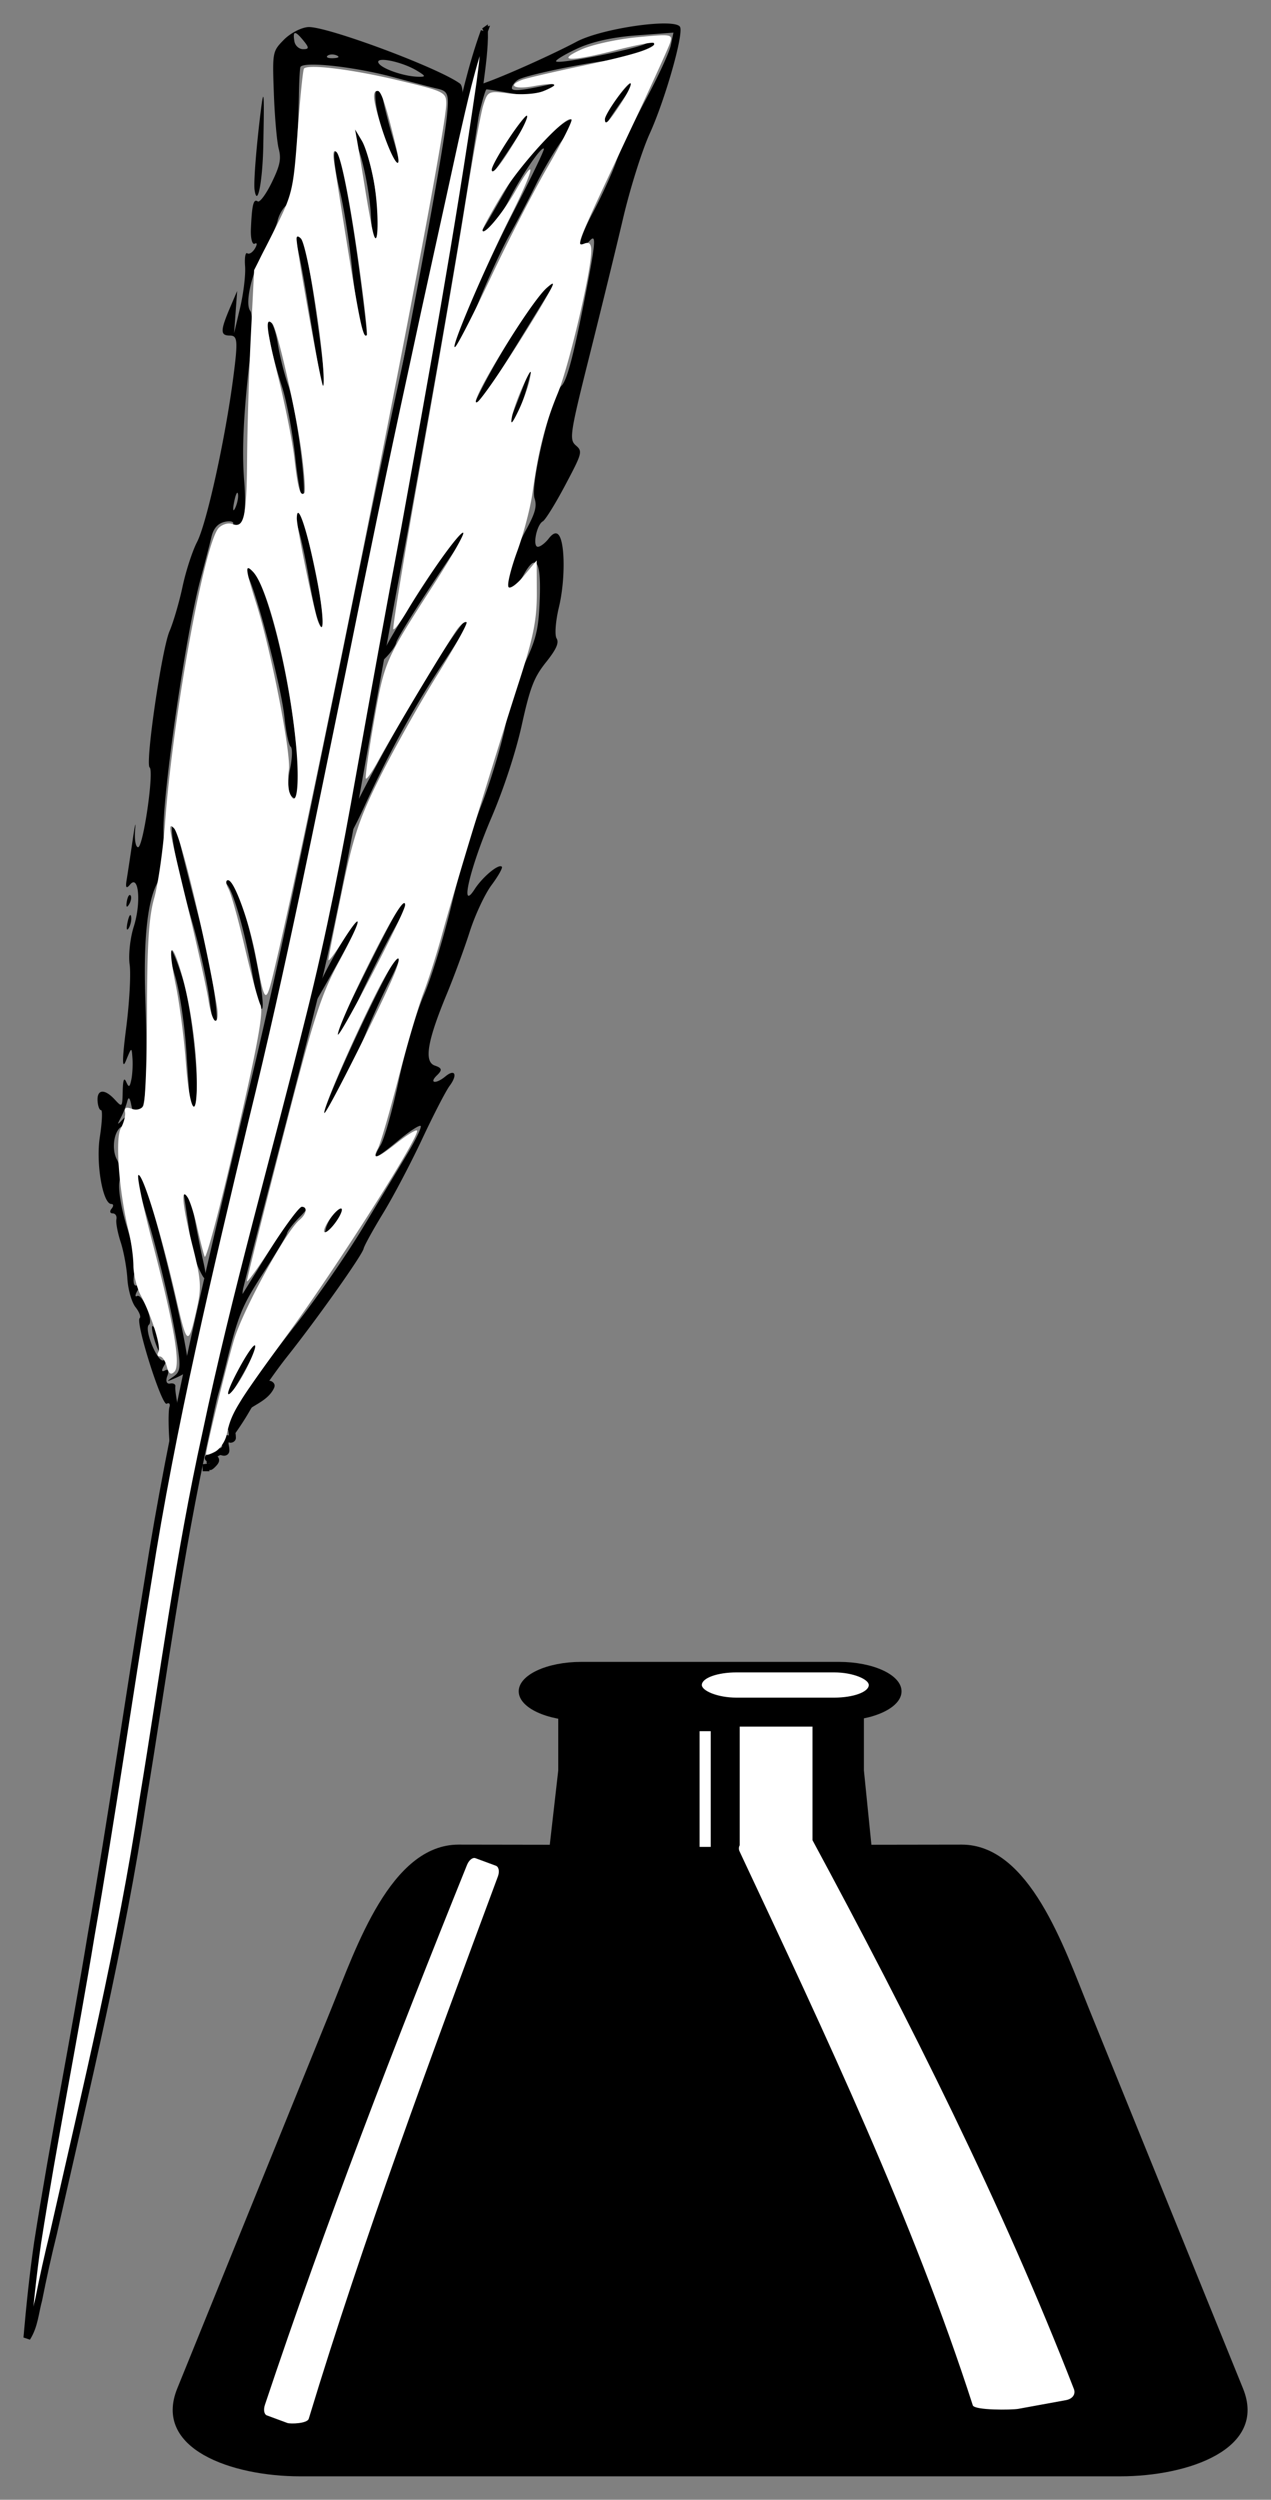
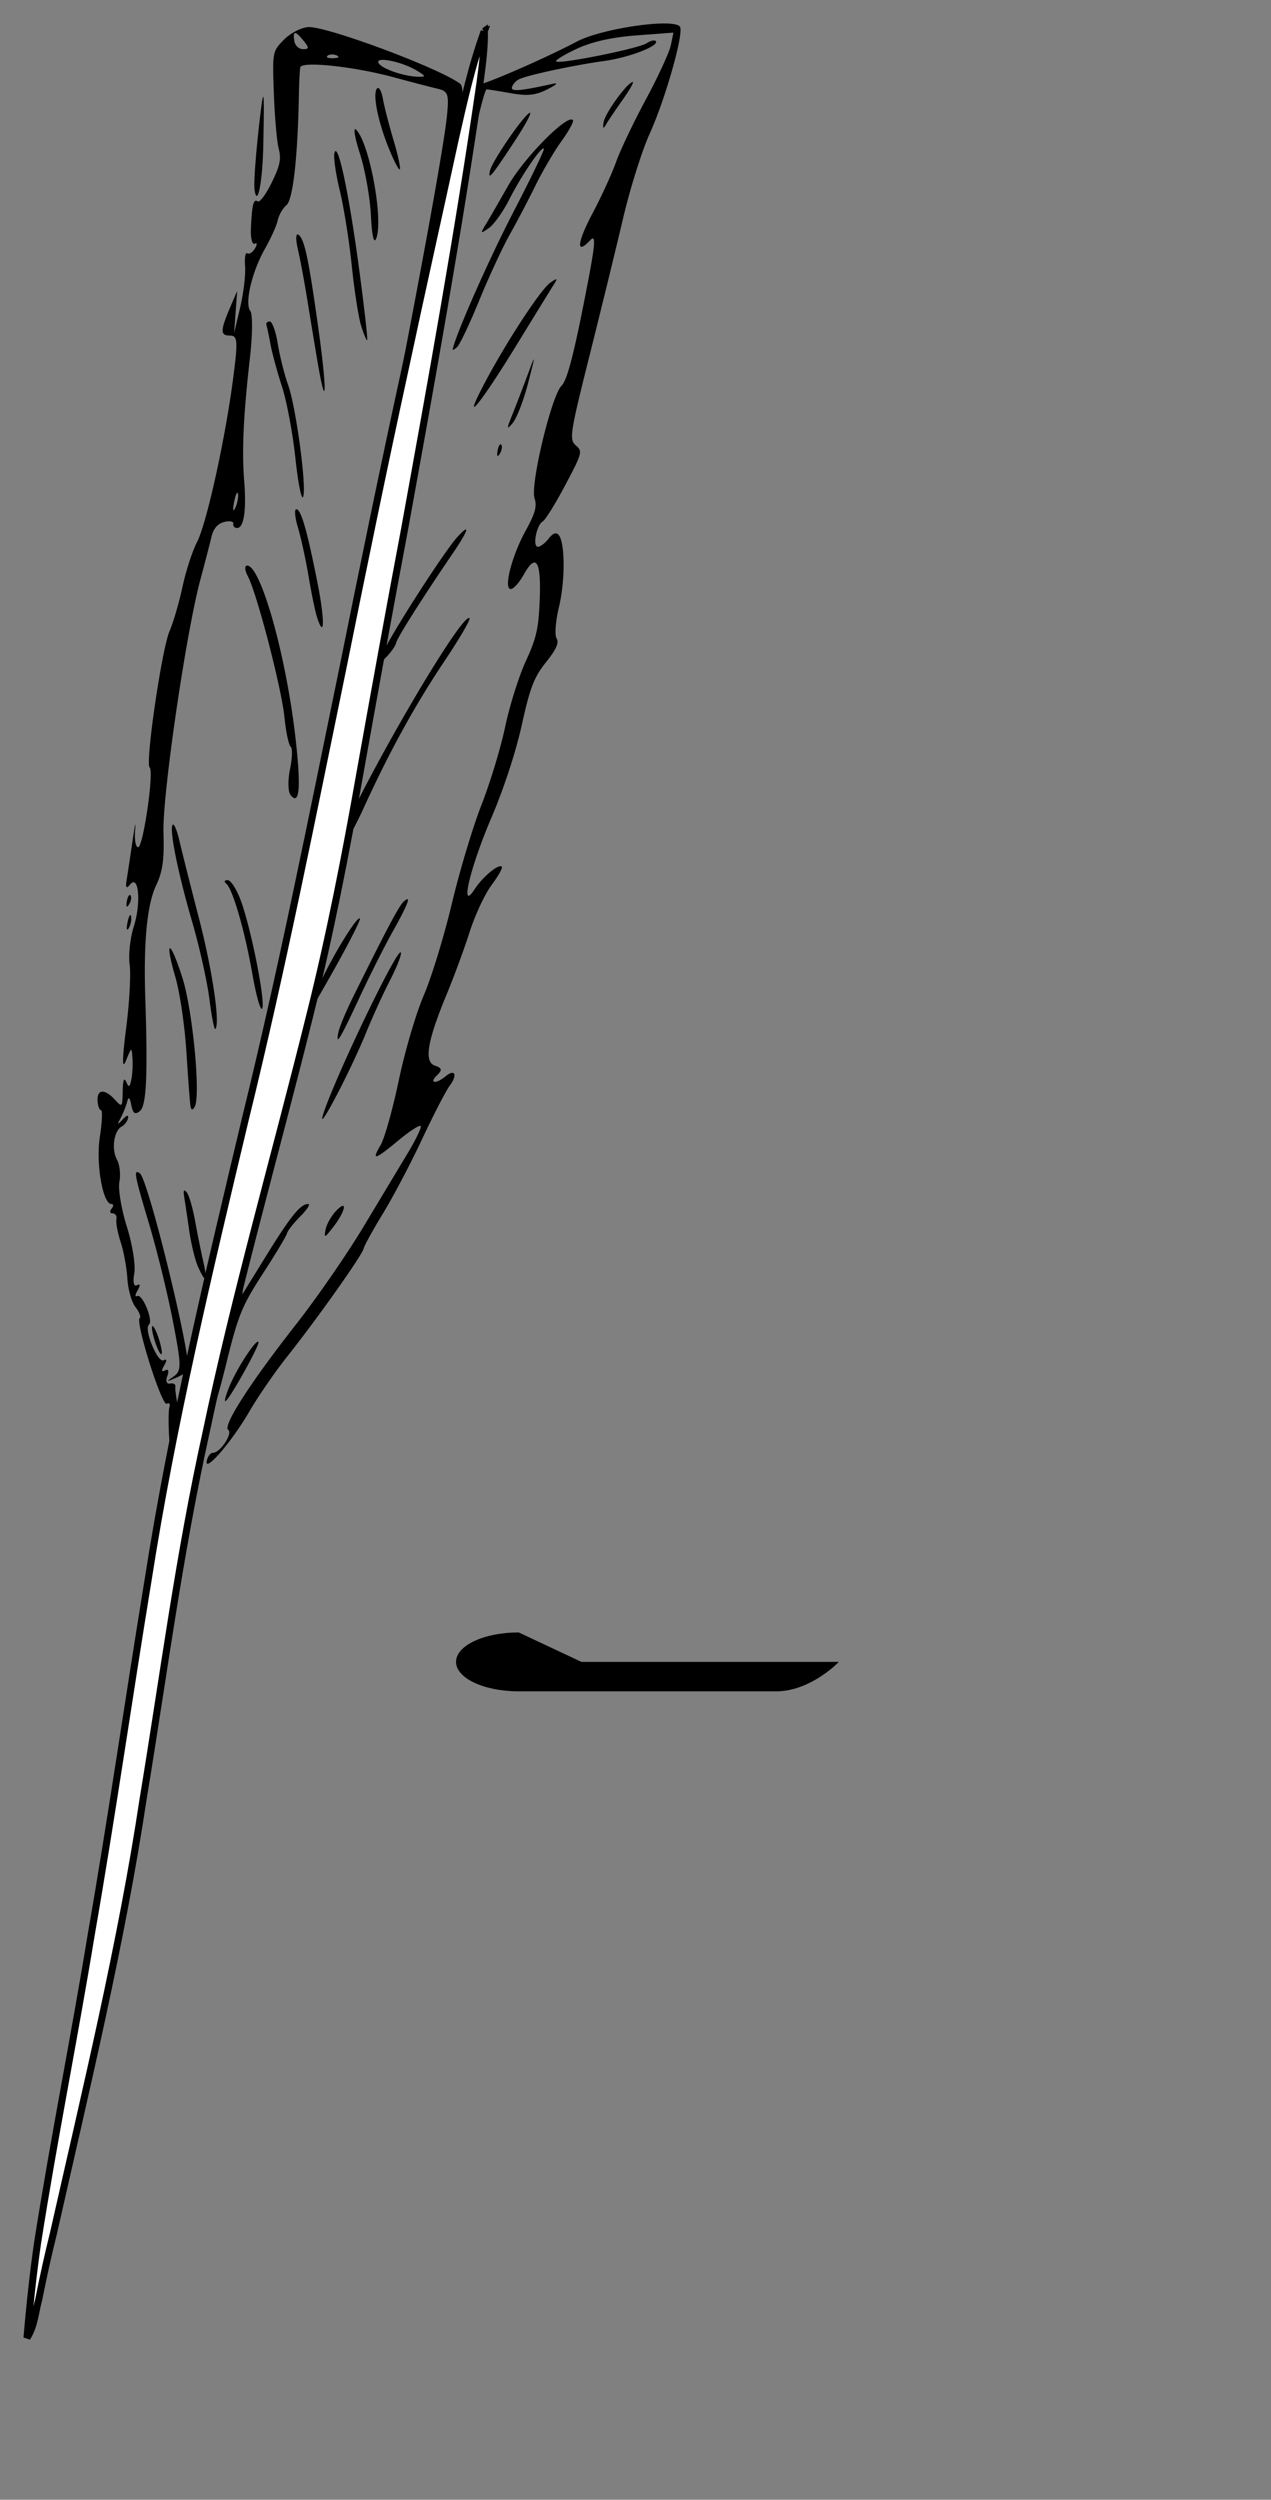
<svg xmlns="http://www.w3.org/2000/svg" viewBox="0 0 270.94 532.51">
  <rect x="0" y="0" width="270.94" height="532.51" fill="#808080" stroke="none" />
  <g transform="translate(-249.502 -129.21)">
-     <path d="M373.44 483.23h54.88c7.403 0 13.363 2.798 13.363 6.274s-5.96 6.274-13.363 6.274h-54.88c-7.403 0-13.363-2.798-13.363-6.274s5.96-6.274 13.363-6.274z" />
-     <path d="M433.66 490.46v15.876l1.599 15.851 19.23-.031c14.5 0 21.87 21.955 27.112 34.869l32.872 80.982c5.241 12.913-11.673 18.72-26.172 18.72H313.463c-14.499 0-31.413-5.807-26.172-18.72l32.872-80.982c5.242-12.913 12.612-34.87 27.111-34.87l19.425.032 1.807-15.851V490.46" />
-     <rect rx="7.396" ry="6.232" height="5.378" width="35.592" y="485.47" x="399.11" fill="#fff" />
-     <path d="M408.86 521.25l10.13-1.851c1.438-.263 2.94.382 3.494 1.41 21.102 39.108 40.746 78.217 55.946 117.33.413 1.063-.26 2.095-1.699 2.357l-10.13 1.851c-1.438.263-9.38.335-9.727-.743-12.685-39.33-31.242-78.662-49.713-117.99-.491-1.045.26-2.095 1.698-2.358zm-1.678-24.234h15.523v25.556h-15.523zM355.22 526.66l-4.357-1.61c-.619-.23-1.401.425-1.808 1.433-15.48 38.382-30.294 76.736-43.076 115.01-.348 1.041-.194 2.03.425 2.26l4.357 1.61c.618.229 4.24.15 4.559-.902 11.665-38.442 26.015-76.992 40.325-115.54.38-1.024.194-2.03-.425-2.26zM398.63 497.99h2.374v24.654h-2.374z" fill="#fff" />
+     <path d="M373.44 483.23h54.88s-5.96 6.274-13.363 6.274h-54.88c-7.403 0-13.363-2.798-13.363-6.274s5.96-6.274 13.363-6.274z" />
  </g>
  <path d="M44.085 311.175c.194-.932.788-1.694 1.318-1.694 1.525 0 4.284-4.145 3.248-4.88-1.212-.86 4.67-10.002 14.472-22.493 4.39-5.596 10.819-14.89 14.283-20.651l9.49-15.777c1.756-2.916 3.009-5.533 2.784-5.817-.225-.284-2.349 1.088-4.72 3.05-5.124 4.24-5.834 4.426-3.817 1.002.83-1.411 2.568-7.599 3.861-13.75 1.327-6.31 3.66-14.237 5.353-18.185 1.65-3.85 4.336-12.625 5.969-19.5s4.47-16.325 6.305-21 4.113-12.176 5.06-16.67c.948-4.492 2.932-10.792 4.41-14 2.27-4.925 2.729-6.984 2.962-13.265.301-8.146-.815-9.808-3.432-5.11-.934 1.675-2.17 3.045-2.75 3.045-1.586 0 .203-7.025 3.16-12.407 2.072-3.77 2.469-5.219 1.905-6.945-.94-2.878 3.639-21.912 5.762-23.957 1.1-1.06 2.438-5.983 4.648-17.117 2.599-13.087 2.832-15.34 1.434-13.853-3.07 3.266-2.786.47.6-5.907 1.843-3.473 4.07-8.34 4.95-10.814.879-2.475 3.734-8.463 6.345-13.307 2.61-4.844 5-10.026 5.31-11.516l.566-2.709-7.873.59c-5.211.392-9.501 1.35-12.69 2.836-2.648 1.235-4.652 2.45-4.454 2.7.55.696 17.634-2.728 19.32-3.873.817-.553 1.687-.75 1.935-.438.792 1.002-5.71 3.5-11.013 4.23-6.621.914-16.67 3.084-18.231 3.939-.669.366-1.312 1.125-1.429 1.686-.195.936 1.782.765 8.656-.75 1.323-.291.912.14-1.115 1.17-2.468 1.254-4.244 1.448-7.674.836-2.455-.438-4.828-.818-5.275-.845-.447-.027-2.919 10.279-5.494 22.902-2.575 12.623-4.893 22.684-5.151 22.357-.259-.327.436-6.83 1.545-14.451 1.363-9.375-1.416 3.288-8.591 39.143-5.834 29.15-11.083 57.315-11.665 62.589-.582 5.274-1.885 14.162-2.896 19.75-1.01 5.588-1.514 10.16-1.12 10.16.396 0 1.609-1.912 2.696-4.25 7.924-17.03 25.794-47.106 27.048-45.522.232.293-2.222 4.477-5.455 9.298-6.133 9.144-11.615 19.107-17.045 30.975-3.9 8.523-8.1 14.574-8.206 11.822-.069-1.782-.921 2.937-4.186 23.178-1.054 6.534-1.605 8.613-1.59 6 .015-2.376-.71.67-1.784 7.5-.995 6.325-3.589 19.6-5.765 29.5s-4.047 19.73-4.158 21.844l-.2 3.843 5.058-8.186c5.222-8.45 7.293-11 8.932-11 .523 0-.23 1.185-1.672 2.634s-2.712 3.064-2.821 3.588c-.11.525-2.433 4.401-5.164 8.616-4.482 6.916-5.245 8.794-7.837 19.298-2.138 8.666-3.44 12.294-5.099 14.215-1.226 1.418-2.42 3.495-2.653 4.614-.27 1.298-1.08 2.035-2.235 2.035-1.337 0-1.899-1.375-2.144-5.25-.184-2.887-.16-5.807.052-6.489.211-.682-.05-1-.583-.71-1.039.57-6.724-17.439-5.757-18.239.318-.263-.085-1.317-.896-2.343-.811-1.025-1.59-3.756-1.73-6.068s-.783-5.817-1.428-7.788c-.645-1.97-1.054-4.153-.909-4.848.145-.696-.213-1.265-.795-1.265s-.687-.45-.232-1 .43-1-.055-1c-1.828 0-3.32-8.66-2.455-14.246.49-3.16.605-5.748.257-5.75-.348-.002-.68-.904-.738-2.004-.13-2.466 1.515-2.578 3.666-.25 1.582 1.714 1.618 1.677 1.695-1.75.055-2.458.278-3.053.75-2 .556 1.246.74 1.162 1.089-.5.23-1.1.34-3.125.242-4.5-.176-2.499-.176-2.499-1.402.5-.82 2.005-.803-.293.05-6.926.702-5.46 1.04-11.57.75-13.58-.29-2.011.105-5.644.877-8.075 1.607-5.053 1.073-11.22-.778-8.98-.82.993-1.022.709-.733-1.035.219-1.322.791-5.103 1.272-8.403.48-3.3.722-4.313.536-2.25-.185 2.062.097 3.75.626 3.75 1.091 0 3.434-16.188 2.461-17-.97-.81 2.585-25.178 4.23-29 .828-1.925 2.08-6.203 2.783-9.507.703-3.303 2.092-7.578 3.087-9.5 2.062-3.978 6.05-22.099 7.744-35.177 1.003-7.74.91-8.816-.752-8.816-2.073 0-2.052-1.039.124-6.125l1.443-3.375-.328 4.5-.329 4.5 1.3-5.507c.714-3.029 1.184-6.975 1.044-8.77-.14-1.794.07-3.03.469-2.748.398.282 1.136-.183 1.64-1.033.503-.85.478-1.307-.057-1.014-.534.292-.899-1.147-.81-3.198.221-5.108.554-6.442 1.448-5.808.42.298 1.757-1.494 2.973-3.982 1.784-3.652 2.074-5.045 1.506-7.232-.387-1.49-.852-6.758-1.032-11.708-.325-8.903-.302-9.027 2.117-11.5 1.355-1.386 3.65-2.594 5.15-2.711 3.742-.292 27.746 8.624 32.398 12.034.596.437.745 2.456.33 4.486-.416 2.03-.46 4.366-.099 5.19.47 1.074.974 0 1.772-3.774.96-4.54 1.455-5.396 3.547-6.14 4.378-1.561 14.433-6.082 19.294-8.675 5.438-2.902 21.265-5.134 22.095-3.116.713 1.733-3.245 15.574-6.495 22.706-1.629 3.575-4.177 11.675-5.662 18s-4.71 19.502-7.164 29.283c-4.149 16.528-4.355 17.877-2.925 19.11 1.479 1.277 1.39 1.61-2.258 8.49-2.089 3.94-4.238 7.404-4.777 7.699-1.33.728-2.236 5.418-1.047 5.418.523 0 1.56-.788 2.303-1.75.903-1.168 1.617-1.418 2.149-.75 1.366 1.716 1.384 9.76.034 15.366-.711 2.951-.937 5.939-.501 6.64.575.925-.043 2.319-2.26 5.095-2.55 3.192-3.398 5.389-5.156 13.36-1.268 5.746-3.834 13.575-6.452 19.69-4.592 10.723-6.861 20.356-3.606 15.308 1.73-2.686 5.213-5.554 5.816-4.792.197.248-.799 2.005-2.213 3.904-1.414 1.898-3.505 6.372-4.647 9.94-1.142 3.569-3.348 9.556-4.902 13.304-4.152 10.018-4.88 14.4-2.522 15.201 1.531.52 1.62.937.446 2.068-1.773 1.708-.22 1.908 1.805.232 2.044-1.691 2.647-.352.9 1.998-.813 1.092-3.45 6.193-5.86 11.336-2.41 5.142-6.15 12.248-8.313 15.79-2.162 3.542-4.035 6.94-4.163 7.553-.288 1.383-9.914 14.97-16.3 23.007-2.621 3.3-6.257 8.576-8.079 11.725-3.698 6.392-9.634 13.257-9.052 10.469zm.12-20.218c1.404-6.587 2.763-13.327 3.02-14.977.255-1.65 1.537-7.725 2.847-13.5 2.803-12.353 9.323-46.843 13.138-69.5 1.482-8.8 7.041-37.375 12.355-63.5C85.754 79.383 94.382 33.519 95.272 24.73c.474-4.683.256-5.313-2.023-5.84-1.406-.325-5.536-1.402-9.18-2.393-8.573-2.331-19.762-3.53-20.051-2.147-.119.567-.255 3.19-.303 5.83-.245 13.362-1.263 22.379-2.657 23.533-.776.641-1.61 2.089-1.853 3.216-.243 1.128-1.467 3.85-2.718 6.05-2.783 4.89-4.382 11.685-3.125 13.274.51.646.475 5.123-.079 9.95-1.387 12.09-1.748 19.806-1.229 26.244.506 6.261-.062 10.032-1.51 10.032-.55 0-.916-.408-.812-.906.104-.499-.76-.671-1.92-.384-1.407.35-2.315 1.4-2.728 3.157-.34 1.448-1.407 5.558-2.37 9.133-3.077 11.421-8.117 45.968-7.866 53.92.18 5.725-.176 8.28-1.562 11.195-1.927 4.053-2.704 12.062-2.317 23.886.548 16.71.25 23.051-1.14 24.2-1.03.852-1.493.53-1.84-1.28-.305-1.6-.6-1.854-.873-.752-.226.918-.85 2.493-1.388 3.5-.812 1.524-.742 1.58.416.332.86-.927 1.303-1.045 1.158-.309-.128.655-.74 1.47-1.362 1.809-1.665.912-2.223 4.833-1.004 7.059.584 1.068.816 3.19.515 4.718-.3 1.528.417 5.837 1.596 9.577s1.889 8.212 1.577 9.938c-.334 1.86-.096 2.882.585 2.51.702-.385.754.039.133 1.086-.559.944-.607 1.492-.107 1.218 1.093-.598 3.513 5.284 2.513 6.111-1.136.94 1.89 8.26 3.134 7.578.689-.377.737.055.122 1.093-.639 1.079-.574 1.474.175 1.064.708-.388.906.099.489 1.198-.406 1.068-.153 1.744.599 1.6.716-.137 1.216.163 1.11.667-.105.505.288 3.092.872 5.749 1.486 6.754 2.835 4.448 5.956-10.189zm-7.239 2.297c1.755-1.22 1.744-2.25-.119-11.886-1.122-5.802-3.406-15.11-5.076-20.687-3.14-10.489-3.366-11.729-1.953-10.726 1.764 1.252 10.955 38.746 10.285 41.957-.057.274-1.218.988-2.58 1.588-2.145.943-2.22.91-.557-.247zm-4.02-7.774c-.509-1.65-.7-3-.425-3s.916 1.35 1.425 3 .7 3 .425 3-.916-1.35-1.425-3zm9.282-15.599c-.639-1.429-1.491-4.917-1.895-7.75a454.413 454.413 0 00-1.068-7.15c-.233-1.402-.074-1.701.53-1 .475.55 1.272 3.25 1.772 6s1.294 6.687 1.764 8.75c.995 4.37.544 4.84-1.103 1.15zm-1.645-34.4c-.119-.826-.502-6-.852-11.5s-1.406-12.634-2.347-15.852c-2.423-8.295-1.125-8.12 1.512.205 2.19 6.909 3.922 25.188 2.602 27.449-.476.815-.768.719-.915-.302zm4.049-22.727c-.474-3.725-2.135-11.143-3.693-16.482-3.066-10.515-4.936-19.914-4.1-20.606.289-.238.924 1.31 1.412 3.44.488 2.131 2.358 9.552 4.157 16.49 2.888 11.14 4.586 22.69 3.472 23.612-.213.176-.775-2.728-1.248-6.454zm9.165-5.277c-1.599-9.133-4.172-18.042-5.555-19.23-.548-.472-.439-.74.303-.75.637-.009 1.875 1.896 2.75 4.234 2.186 5.836 5.35 21.732 4.6 23.115-.336.62-1.28-2.695-2.098-7.368zm8.132-38.138c-.543-.692-.59-3.167-.103-5.5.487-2.332.55-4.478.142-4.768-.409-.29-1.008-3.129-1.333-6.309-.638-6.261-5.87-26.379-7.81-30.032-.658-1.237-.721-2.25-.142-2.25 2.876 0 8.191 18.743 10.233 36.082 1.3 11.048.974 15.276-.987 12.776zm5.657-37.834c-.385-1.18-1.193-5.083-1.796-8.673s-1.625-8.288-2.274-10.44c-.649-2.15-.804-3.911-.345-3.911 1.004 0 2.331 4.631 4.551 15.885 1.54 7.808 1.46 12.028-.136 7.14zm-4.63-34.025c-.558-5.225-1.837-12.032-2.843-15.127-1.006-3.095-2.109-7.145-2.451-9-.342-1.855-.73-3.71-.864-4.122s.185-.75.706-.75c.52 0 1.291 2.137 1.712 4.75.42 2.612 1.41 6.55 2.198 8.75 1.721 4.8 4.054 22.355 3.177 23.903-.342.603-1.078-3.179-1.635-8.404zm4.684-20.693a2360.08 2360.08 0 01-2.197-13.307c-.577-3.575-1.448-8.228-1.935-10.34-.51-2.217-.46-3.54.12-3.129 1.287.914 2.16 5.052 4.303 20.413 1.845 13.228 1.637 17.795-.29 6.364zm9.314-7.503c-.542-1.758-1.43-7.495-1.974-12.75-.543-5.255-1.69-12.429-2.547-15.943-.857-3.513-1.37-7.113-1.14-8 .7-2.697 3.096 8.54 5.252 24.638 1.124 8.388 1.897 15.25 1.719 15.25s-.768-1.438-1.31-3.196zm2.124-23.304c-.187-3.85-1.252-9.834-2.366-13.298-1.114-3.464-1.472-5.742-.795-5.063 2.814 2.825 5.82 18.902 4.318 23.087-.513 1.427-.943-.334-1.157-4.726zm3.65-14.778c-2.305-5.808-3.36-11.519-2.292-12.402.384-.318.924.718 1.2 2.301.275 1.584 1.288 5.523 2.252 8.754.963 3.232 1.563 6.032 1.332 6.223-.23.19-1.352-2.003-2.492-4.875zM56.01 237.752c-.263-.332-.622.259-.799 1.313-.195 1.165-.008 1.402.478.604.44-.722.584-1.585.321-1.917zm11.895-56.52c.02-1.238-.386-.226-.903 2.25s-.532 3.487-.036 2.25c.497-1.238.92-3.263.94-4.5zm2.814-12.25l.812-7-1.531 6.582c-.842 3.621-1.294 6.884-1.004 7.25.784.991.843.76 1.723-6.833zm-19.99-63.77c-.133-.678-.506.118-.83 1.768-.324 1.65-.215 2.204.241 1.231.457-.973.722-2.323.59-3zm38.154-90.154c-3.18-1.921-8.786-3.081-8.22-1.701.491 1.201 5.328 2.914 8.45 2.992 1.724.044 1.694-.129-.23-1.29zM71.75 11.797c-.661-.29-1.531-.254-1.933.079-.402.332.14.568 1.203.525 1.175-.048 1.461-.285.73-.604zm-7.097-3.188c-1.77-2.158-2.296-2.095-1.89.228.159.903.994 1.643 1.856 1.643 1.297 0 1.303-.324.034-1.871zM48.95 295.229c1.633-3.896 5.64-10.005 6.143-9.369.405.512-6.37 12.62-7.06 12.62-.246 0 .167-1.463.917-3.25zm20.459-33.31c.217-1.132 1.237-2.932 2.267-4 2.526-2.617 1.982.11-.71 3.56-1.784 2.285-1.918 2.323-1.557.44zm-.554-24.44c2.318-7.452 15.798-35.577 16.578-34.591.254.321-.755 2.948-2.244 5.838-1.488 2.889-3.804 7.953-5.146 11.253-3.309 8.138-10.59 22.007-9.188 17.5zm-6.846-16.8c.132-.715 1.099-2.515 2.148-4 1.05-1.485 2.975-4.95 4.28-7.7 2.912-6.142 7.775-13.953 8.284-13.31.207.261-2.508 5.574-6.031 11.807-6.664 11.786-9.108 15.502-8.681 13.202zm10.147-.852c.227-1.092 1.623-4.43 3.1-7.417 7.184-14.52 9.833-19.51 10.82-20.382 1.704-1.503.964.488-2.44 6.565-1.708 3.05-4.871 9.335-7.028 13.965-4.147 8.902-5.127 10.502-4.453 7.268zm-44.97-23.35c.287-1.375.63-1.938.765-1.25.134.687-.1 1.812-.522 2.5s-.53.125-.243-1.25zm-.158-4.417c.177-1.054.536-1.645.8-1.313.262.333.118 1.195-.322 1.917-.485.798-.673.56-.478-.604zm47.575-30.583c.517-2.475.923-3.488.903-2.25-.02 1.237-.442 3.262-.939 4.5s-.48.225.036-2.25zm7.075-22.5c1.72-3.94 13.002-21.481 15.789-24.547 2.913-3.204 2.448-1.532-.968 3.48-6.571 9.645-11.82 17.928-12.045 19.014-.135.644-1.109 2.044-2.165 3.112-1.808 1.828-1.844 1.766-.611-1.06zM106.06 96.06c.177-1.054.536-1.645.8-1.313.262.333.118 1.195-.322 1.917-.486.798-.673.56-.478-.604zm3.097-7.583c.776-1.925 2.248-5.75 3.27-8.5 1.788-4.804 1.794-4.741.153 1.613-.939 3.637-2.41 7.462-3.27 8.5-1.305 1.574-1.33 1.307-.153-1.613zm-7.303-4c4.07-8.465 13.104-22.631 15.484-24.282 1.432-.994 1.58-.942.804.281-.524.825-4.128 6.675-8.01 13-6.729 10.965-10.973 16.606-8.278 11zm-5.358-10.05c.71-3.352 7.753-19.26 13.022-29.411 3.7-7.13 6.592-13.133 6.426-13.343-.488-.617-4.781 5.673-7.38 10.813-1.322 2.613-3.29 5.368-4.373 6.121-1.752 1.219-1.834 1.149-.74-.63.676-1.1 2.865-4.884 4.865-8.408 3.381-5.961 12.7-15.386 13.818-13.974.226.285-.867 2.288-2.428 4.45s-4.052 6.407-5.537 9.432-3.964 7.75-5.512 10.5c-1.548 2.75-4.469 9.05-6.491 14s-4.147 9.428-4.722 9.95c-.574.523-1 .748-.948.5zm-4.81-4.95c.286-1.375.63-1.938.765-1.25s-.101 1.812-.522 2.5c-.42.687-.53.125-.243-1.25zm-37.415-29c-.238-1.562.369-9.257 1.34-17 .652-5.201.75-3.702.509 7.758-.16 7.571-1.264 13.09-1.85 9.242zm50.17-4.084c.426-1.979 6.958-11.529 8.44-12.34.672-.367-.782 2.38-3.23 6.104-4.87 7.41-5.67 8.366-5.21 6.236zm24.246-10.417c.331-1.938 5.115-8.5 6.196-8.5.294 0-.664 1.688-2.129 3.75s-3.057 4.425-3.537 5.25c-.628 1.08-.777.94-.53-.5z" />
  <path d="M103.225 6.665c-2.727 7.533-4.396 15.186-6.133 22.792C93.557 45.78 89.884 62.1 86.408 78.424c-4.637 21.263-9.004 42.53-13.294 63.796-6.594 31.985-12.905 63.983-20.759 95.944-7.815 32.755-15.646 65.545-20.768 98.324-4.151 25.273-7.754 50.532-12.167 75.811-3.584 21.819-7.986 43.651-11.406 65.466-.981 6.76-1.677 13.507-2.264 20.243 1.63-2.58 1.746-5.4 2.492-8.097.945-4.738 1.977-9.471 3.16-14.204 6.957-30.827 14.463-61.676 19.112-92.513 4.294-25.965 7.636-51.928 13.387-77.909 6.251-29.75 14.81-59.42 22.173-89.132 4.27-17.033 7.58-34.09 10.599-51.137 3.12-17.46 6.29-34.922 9.588-52.384 5.748-31.655 11.479-63.318 16.058-94.949.488-3.692 1.001-7.41.948-11.049l-.043.031z" stroke="#000" stroke-width="1.5" fill="#fff" />
-   <path style="block-progression:tb;text-indent:0;text-transform:none" d="M57.11 294.145c-.71.037-1.555.302-2.414.67-.859.369-1.727.857-2.368 1.43-.321.288-.586.597-.76.984s-.217.908 0 1.341c.138.277.366.462.625.626-.642.413-1.32.74-1.877 1.296-.233.234-.314.57-.313.805.002.233.054.399.09.536.072.274.015.37.089.223-.044.09-.219.248-.492.447-.272.2-.647.445-.894.939-.186.372-.147.675-.134.983.014.309.052.605.09.894.024.187.03.343.044.492-.105-.031-.2-.076-.357-.09-.236-.02-.634.053-.894.313-.368.368-.332.75-.313 1.073.019.324.077.65.134.939.047.235.07.417.09.58-.246-.076-.618-.249-1.118 0a39.23 39.23 0 00-1.609.85c-.375.21-.59.327-.805.536-.053.053-.115.106-.178.224a.788.788 0 00-.045.581.748.748 0 00.626.536c.265.048.4.051.58.045-.06.068-.052.053-.133.134-.125.125-.158.18-.224.223-.007.004-.038-.004-.044 0l-1.341.18c0 .006-.002.03 0 .044.011.127.044.524.044 1.43h1.43c0-.16.002-.135 0-.268.119-.018.25.046.358 0 .285-.122.532-.309.805-.581.389-.389.65-.678.804-1.028.077-.175.114-.392.09-.626a1.05 1.05 0 00-.313-.626c-.015-.013-.03.012-.045 0 .235-.12.362-.203.67-.357-.147.073-.05.017.224.09.137.035.303.087.536.089.234 0 .571-.08.805-.313.368-.368.332-.794.313-1.118-.02-.323-.077-.606-.134-.894-.04-.202-.023-.382-.045-.536.106.031.2.076.358.09.235.02.633-.053.894-.313.404-.405.322-.741.312-1.028-.009-.288-.05-.56-.089-.85-.038-.29-.08-.59-.09-.804-.01-.214.043-.353 0-.268.045-.09.175-.248.448-.447.272-.2.691-.445.938-.94.28-.559.061-.973 0-1.206-.007-.027.005-.022 0-.044.928-.884 2.16-1.59 3.442-2.37 1.331-.809 2.682-1.742 3.442-3.262.092-.185.188-.419.178-.67-.01-.253-.168-.506-.357-.671-.379-.33-.718-.332-1.073-.313zm-1.073 1.743c-.625.511-1.274.996-1.832 1.43-.49.381-.953.62-1.162.671-.105.025-.143.041-.134.045.008.004.017-.01-.045-.134-.014-.028-.05.02 0-.09a1.69 1.69 0 01.402-.536c.453-.406 1.213-.84 1.967-1.162.315-.135.511-.135.804-.224z" color="#000" />
-   <path d="M43.92 309.805c0-1.187 4.136-18.124 5.917-24.228 1.851-6.345 11.077-23.27 14.013-25.707 1.505-1.25 1.76-2.798.46-2.798-.476 0-3.303 3.76-6.28 8.357s-5.406 7.966-5.397 7.489c.009-.478 3.424-14.13 7.59-30.34 6.648-25.862 8.136-30.505 12.15-37.925 4.919-9.09 5.212-11.325.514-3.918-1.583 2.496-2.878 4.184-2.878 3.752 0-.433 1.3-7.039 2.89-14.681 2.45-11.783 3.704-15.518 8.245-24.574 2.946-5.874 8.377-15.521 12.07-21.44 3.693-5.917 6.5-10.973 6.239-11.234-.262-.262-1.12.362-1.91 1.386-1.608 2.087-13.5 21.863-16.947 28.182-1.229 2.253-2.399 3.932-2.6 3.73-.2-.2.583-5.74 1.742-12.308 2.25-12.761 2.32-12.917 12.786-29.13 3.7-5.731 6.503-10.645 6.228-10.92-.55-.55-7.733 9.427-11.866 16.48-1.44 2.457-2.805 4.28-3.034 4.05-.228-.228 2.413-16.227 5.871-35.553s7.637-43.617 9.288-53.98 3.446-20.265 3.991-22.005c.974-3.109 1.069-3.153 5.499-2.577 2.52.328 5.738.113 7.298-.488 3.833-1.475 2.872-1.97-2.066-1.066-4.059.744-5.646-.122-2.463-1.344.904-.347 6.871-1.735 13.26-3.083 10.952-2.313 15.737-3.859 14.81-4.786-.223-.223-3.809.464-7.967 1.528-9.727 2.488-13.06 2.442-7.526-.103 2.242-1.03 7.57-2.212 11.841-2.625 7.487-.723 7.744-.681 7.153 1.181-.337 1.063-4.519 10.215-9.293 20.34-10.706 22.707-10.885 23.152-8.962 22.415 1.042-.4 1.465.06 1.46 1.58-.016 4.381-4.777 24.57-7.156 30.343-2.692 6.531-4.127 12.178-5.359 21.082-.44 3.189-1.907 8.818-3.258 12.51-1.351 3.693-2.2 7.129-1.887 7.636.313.506 1.796-.558 3.295-2.365l2.725-3.287.026 7.03c.021 5.6-.751 9.435-3.793 18.843-5.138 15.888-13.987 44.913-16.416 53.844-1.085 3.985-2.868 9.594-3.963 12.463-1.095 2.868-3.508 11.083-5.362 18.255-1.854 7.171-3.804 13.847-4.332 14.834-1.37 2.56-.273 2.232 4.086-1.22 2.094-1.659 3.999-2.824 4.233-2.59.848.849-16.809 28.65-27.492 43.289C50.29 299.342 49.32 300.936 48.324 305.6c-.308 1.446-1.426 3.092-2.482 3.657-1.057.566-1.921.813-1.921.549zm8.759-18.559c3.223-6.659 1.599-5.988-2.024.836-1.826 3.44-2.535 5.5-1.642 4.77.866-.707 2.515-3.23 3.666-5.606zm20.197-33.556c-.018-.605-.888-.074-1.933 1.18-1.045 1.255-1.886 2.777-1.868 3.382.018.606.887.075 1.932-1.18 1.046-1.255 1.886-2.777 1.869-3.382zm11.546-51.138c1.763-4.888-.8-1.778-4.358 5.287-4.94 9.81-11.035 23.87-10.936 25.227.087 1.19 13.537-25.645 15.293-30.514zm1.932-13.736c.044-2.118-3.321 3.475-8.721 14.494-3.125 6.377-5.661 12.247-5.636 13.045.048 1.52 14.323-25.86 14.357-27.539zm26.596-112.09c.457-2.308.174-2.037-1.387 1.33-1.079 2.326-2.175 5.37-2.435 6.764-.345 1.843.034 1.48 1.387-1.33 1.024-2.126 2.12-5.17 2.435-6.764zm-4.994-3.656c2.846-4.367 6.425-10.113 7.954-12.771 2.434-4.23 2.516-4.601.656-2.984-3.64 3.167-17.528 26.008-14.78 24.31.548-.34 3.325-4.19 6.17-8.556zm-3.221-18.207c3.606-7.639 9.036-18.173 12.067-23.409 3.03-5.236 5.29-9.74 5.02-10.011-1.088-1.087-11.006 9.647-14.853 16.076-2.258 3.774-4.106 7.141-4.106 7.482 0 1.536 4.202-3.415 6.898-8.127 4.86-8.494 4.223-5.06-.986 5.32-5.72 11.399-13.245 29.198-11.688 27.646.6-.598 4.042-7.338 7.648-14.977zm5.565-29.634c1.353-2.283 2.274-4.336 2.048-4.562-.558-.558-7.561 10.152-7.522 11.504.037 1.32 2.21-1.436 5.474-6.942zm21.977-7.05c1.439-2.175 2.405-4.165 2.147-4.424-.51-.509-5.473 6.417-5.473 7.635 0 1.42.725.72 3.326-3.211zM35.56 291.115c-.31-1.187-.974-2.157-1.475-2.157-.5 0-.647-.426-.325-.947.645-1.045-1.388-7.578-3.766-12.098-.838-1.594-1.538-4.42-1.554-6.28-.016-1.86-.459-5.122-.985-7.248-2.054-8.305-2.945-19.785-1.708-22.019.65-1.176 1.06-2.74.908-3.477-.188-.913.261-1.133 1.411-.692.968.372 2.022.119 2.474-.593.432-.682.793-9.733.801-20.114.012-14.182.39-20.186 1.526-24.157.83-2.906 1.887-10.284 2.348-16.396 1.722-22.854 8.424-59.491 11.433-62.5.761-.761 2.054-1.127 2.873-.813 2.516.965 3.06-1.45 3.156-13.988.05-6.643.408-18.383.794-26.089l.703-14.011 4.158-8.213c4.022-7.944 4.19-8.64 5.113-21.258.525-7.175 1.138-13.234 1.361-13.466.943-.976 10.258.18 19.936 2.475 9.99 2.368 10.387 2.561 10.385 5.036-.006 7.304-26.453 140.73-36.039 181.81-2.517 10.79-2.444 10.798-4.615-.483-1.384-7.192-4.583-15.943-5.828-15.943-.57 0-.54.73.08 1.886.554 1.038 2.1 6.582 3.432 12.32 1.333 5.738 2.847 11.303 3.364 12.366.701 1.44-.63 8.717-5.215 28.505-3.386 14.615-6.392 25.92-6.68 25.123-.289-.797-1.011-3.627-1.606-6.29-.595-2.661-1.492-5.487-1.993-6.28-1.567-2.477-1.13 1.792 1.075 10.51 1.742 6.89 1.863 8.649.89 12.986-1.877 8.377-2.089 8.271-4.487-2.23-3-13.133-6.96-26.089-7.975-26.089-.439 0 .882 6.414 2.935 14.252 4.696 17.931 6.11 26.261 4.7 27.673-.744.743-1.202.424-1.605-1.117zm6.406-60.858c-.024-7.086-1.425-16.677-3.4-23.286-2.174-7.278-2.831-5.518-1.089 2.92.804 3.893 1.772 11.32 2.151 16.5.747 10.208 2.369 12.89 2.338 3.865zm4.268-15.943c-2.516-14.782-7.749-36.453-9.146-37.878-1.385-1.412-1.196-.33 2.918 16.683 2.097 8.67 4.101 17.693 4.455 20.05.353 2.357 1.017 4.285 1.475 4.285.457 0 .591-1.413.298-3.14zm16.9-55.319c-1.404-15.343-5.95-33.739-9.185-37.167-1.794-1.9-1.671-.692.68 6.73 3.139 9.902 7.472 32.054 6.945 35.497-.264 1.721-.184 3.895.177 4.832 1.448 3.76 2.163-1.356 1.383-9.893zm4.042-37.594c-1.941-9.294-3.84-14.637-3.904-10.988-.032 1.848 3.655 19.728 4.54 22.01 1.522 3.927 1.154-2.45-.636-11.022zm-2.871-24.909c-1.13-8.49-5.221-26.526-6.25-27.555-1.588-1.588-1.288 1.15 1.245 11.352 1.511 6.087 3.066 13.894 3.455 17.349.719 6.378 1.26 8.247 2.133 7.373.267-.267.004-4.1-.584-8.519zm4.354-20.837c-.994-9.99-3.505-23.807-4.513-24.833-.57-.58-.91-.58-.924 0-.048 2.023 5.232 31.355 5.644 31.355.243 0 .15-2.935-.207-6.522zm8.519-14.419c-2.079-15.864-4.323-27.784-5.428-28.821-.722-.678-.847.185-.42 2.899 5.17 32.857 5.974 37.079 6.868 36.058.147-.168-.312-4.73-1.02-10.135zm2.527-22.541c-.616-3.454-1.77-7.368-2.564-8.696l-1.443-2.416.515 2.899a836.98 836.98 0 011.602 9.662c.598 3.72 1.349 7.851 1.669 9.18 1.194 4.961 1.384-4.117.221-10.63zm4.81-7.005c-2.142-8.985-3.223-12.32-3.994-12.32-1.185 0-1.052 1.684.547 6.953 2.24 7.385 4.924 11.563 3.447 5.366z" fill="#fff" />
</svg>